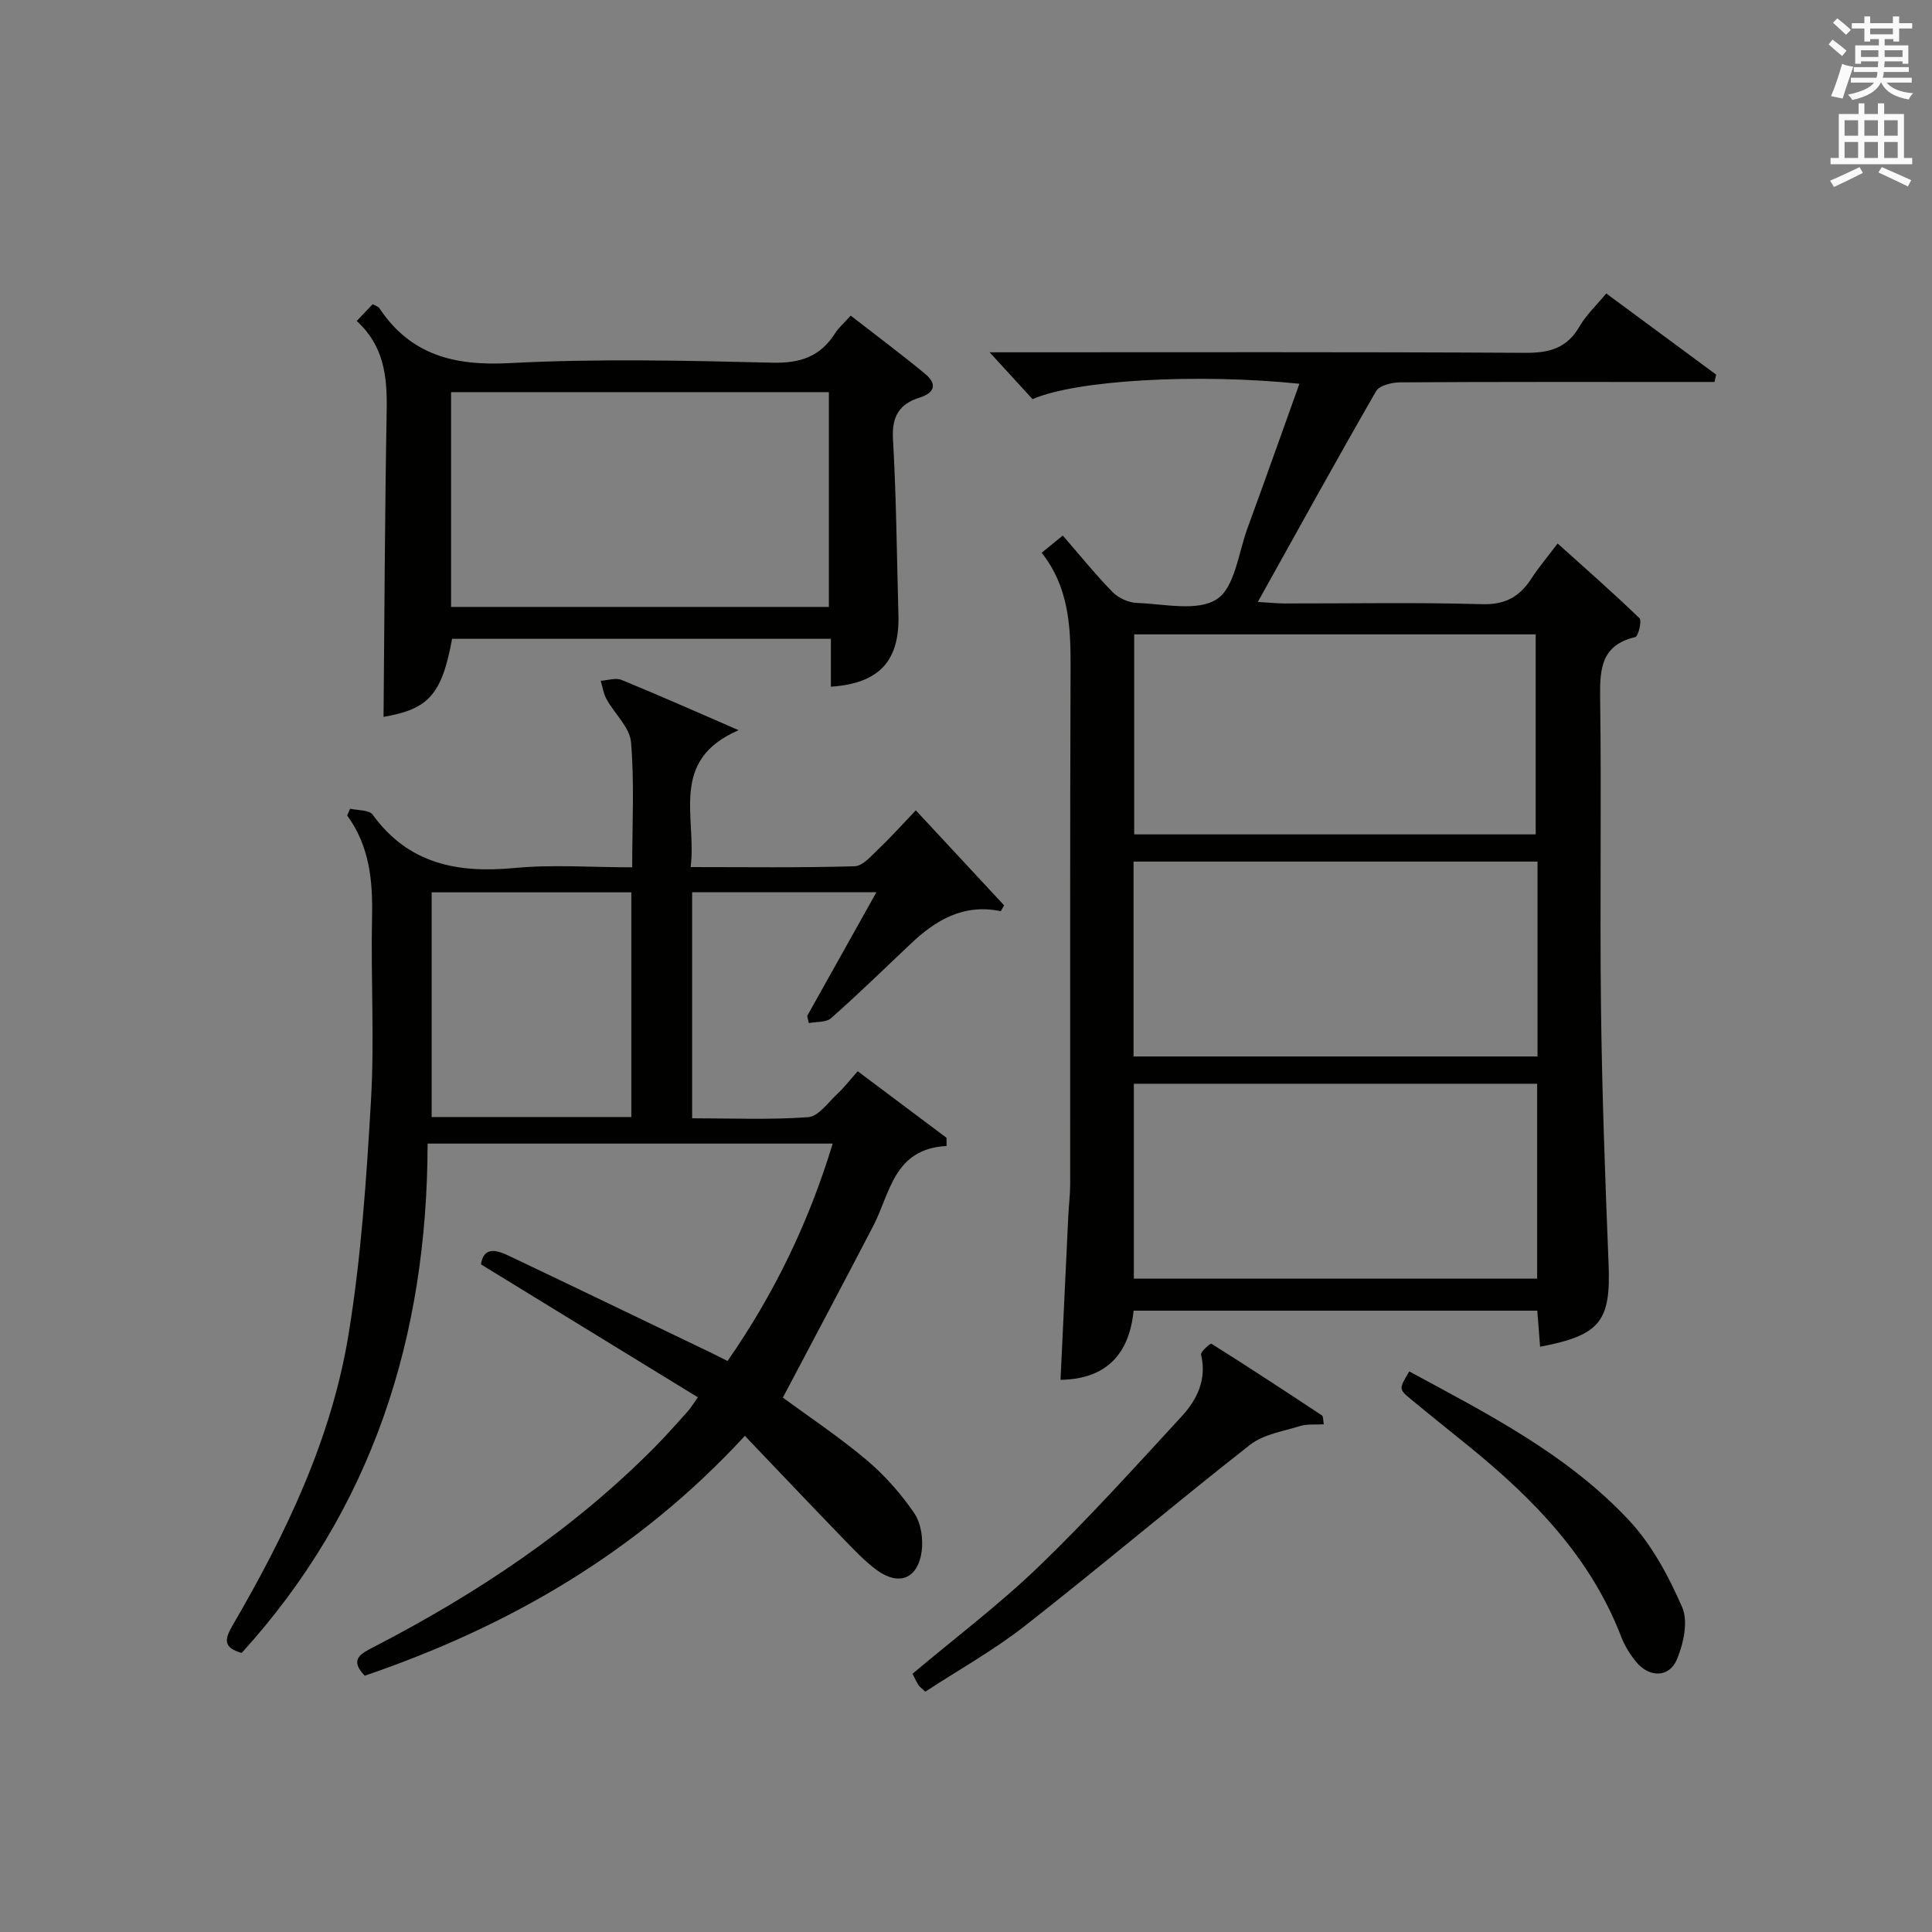
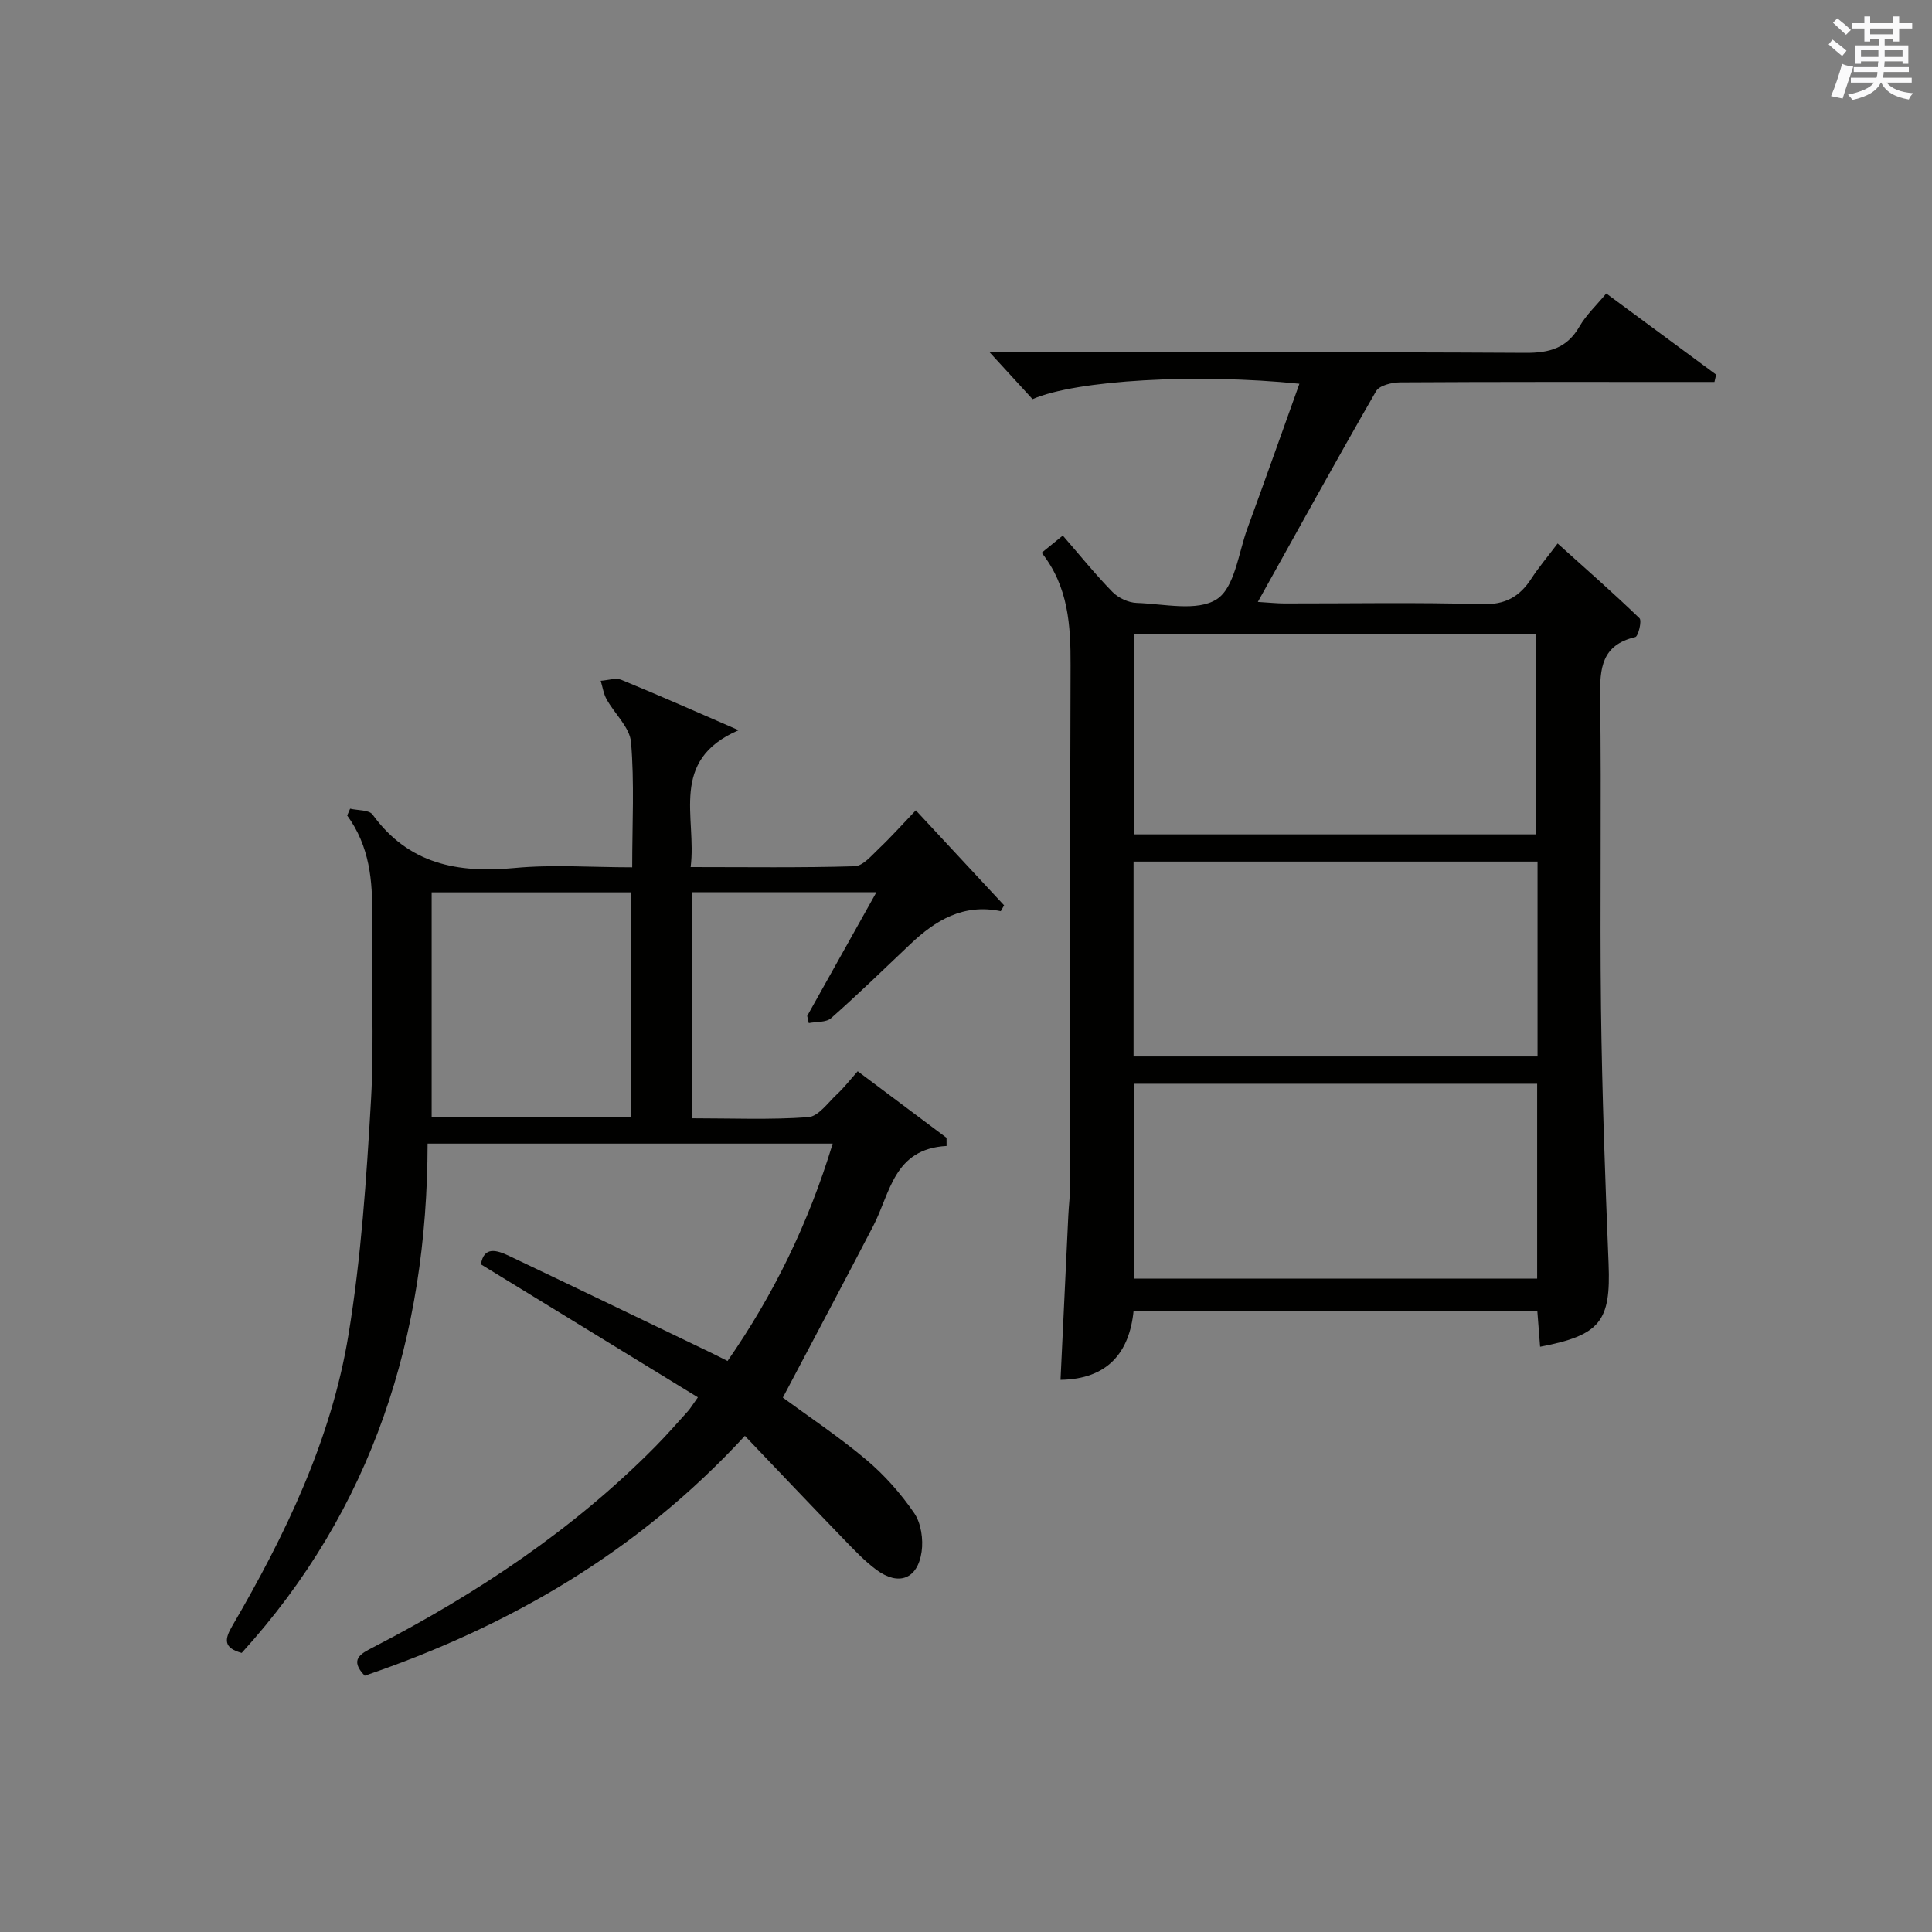
<svg xmlns="http://www.w3.org/2000/svg" version="1.1" id="漢-ZDIC-典" x="0px" y="0px" viewBox="0 0 400 400" style="enable-background:new 0 0 400 400;" xml:space="preserve">
  <rect x="0" y="0" width="400" height="400" fill="#808080" stroke="none" />
  <style type="text/css">
	.st1{fill:#010100;}
	.st2{fill:#fafafb;}
</style>
  <g>
    <path class="st1" d="M318.86,278.83c-0.2-2.66-0.38-4.94-0.58-7.47c-27.84,0-55.43,0-83.58,0c-0.86,8.76-5.46,14.18-15.13,14.32   c0.53-11.2,1.06-22.58,1.61-33.95c0.1-2.16,0.38-4.31,0.39-6.46c0.02-35.82-0.06-71.65,0.08-107.47c0.03-8.3-0.43-16.31-5.98-23.36   c1.48-1.21,2.73-2.22,4.37-3.56c3.52,4.05,6.72,8.03,10.28,11.67c1.21,1.24,3.3,2.22,5.02,2.28c5.64,0.19,12.55,1.84,16.58-0.77   c3.72-2.4,4.47-9.53,6.34-14.65c3.64-9.93,7.16-19.9,10.77-29.96c-21.26-2.17-46.17-0.78-55.25,3.19c-2.66-2.91-5.46-5.96-8.89-9.7   c2.11,0,3.8,0,5.49,0c35.16,0,70.31-0.09,105.47,0.11c4.95,0.03,8.57-0.97,11.15-5.43c1.39-2.41,3.51-4.39,5.56-6.86   c7.68,5.67,15.22,11.23,22.75,16.8c-0.12,0.51-0.23,1.01-0.35,1.52c-2.03,0-4.06,0-6.08,0c-19.66,0-39.32-0.04-58.98,0.08   c-1.71,0.01-4.3,0.63-4.99,1.82c-8.2,14.23-16.12,28.62-24.49,43.64c2.33,0.14,3.88,0.31,5.44,0.32   c13.66,0.02,27.33-0.25,40.98,0.15c4.81,0.14,7.76-1.54,10.2-5.28c1.53-2.36,3.36-4.52,5.45-7.29   c5.81,5.23,11.51,10.22,16.95,15.48c0.53,0.52-0.26,3.76-0.87,3.9c-6.97,1.64-7.36,6.43-7.28,12.45   c0.3,21.49-0.08,42.99,0.18,64.48c0.22,17.63,0.86,35.25,1.57,52.86C333.51,273.52,331.37,276.45,318.86,278.83z M317.95,172.75   c0-14.02,0-27.79,0-41.41c-28.08,0-55.52,0-83.13,0c0,13.98,0,27.69,0,41.41C262.82,172.75,290.43,172.75,317.95,172.75z    M318.33,178.38c-28.14,0-55.83,0-83.64,0c0,13.63,0,26.88,0,40.35c27.98,0,55.67,0,83.64,0   C318.33,205.21,318.33,191.96,318.33,178.38z M318.25,224.38c-28.03,0-55.75,0-83.5,0c0,13.64,0,26.9,0,40.35   c27.95,0,55.55,0,83.5,0C318.25,251.28,318.25,238.02,318.25,224.38z" />
    <path class="st1" d="M75.51,346.94c-3.24-3.39-0.81-4.56,1.78-5.9c21.41-11.07,41.31-24.28,58.35-41.5c2.34-2.37,4.54-4.88,6.77-7.35   c0.53-0.59,0.93-1.28,2.08-2.89c-15.11-9.26-29.93-18.34-44.92-27.53c0.61-3.79,3.27-2.96,5.81-1.76   c13.94,6.63,27.84,13.34,41.75,20.02c1.04,0.5,2.07,1.04,3.5,1.75c9.56-13.76,16.76-28.51,21.77-45.01c-28.2,0-55.73,0-83.87,0   c-0.06,39.89-11.38,75.63-38.49,105.45c-3.82-1.05-3.57-2.81-1.96-5.57c11.02-18.9,20.51-38.59,24.07-60.3   c2.63-16.02,3.72-32.33,4.66-48.56c0.73-12.62-0.05-25.33,0.22-37.99c0.16-7.5-0.53-14.63-5.15-20.96c0.2-0.47,0.41-0.94,0.61-1.41   c1.59,0.38,3.92,0.22,4.65,1.22c7.42,10.24,17.59,12.18,29.4,11.06c7.89-0.75,15.91-0.14,24.35-0.14c0-9.02,0.47-17.5-0.24-25.89   c-0.26-3.08-3.39-5.88-5.06-8.9c-0.64-1.15-0.83-2.55-1.22-3.83c1.45-0.09,3.1-0.67,4.32-0.18c7.91,3.24,15.73,6.72,24.24,10.41   c-14.53,6.25-8.62,18.02-9.94,28.34c11.71,0,22.83,0.16,33.95-0.17c1.73-0.05,3.52-2.23,5.04-3.67c2.53-2.4,4.86-5.02,7.63-7.91   c6.31,6.79,12.29,13.23,18.28,19.67c-0.23,0.4-0.46,0.8-0.69,1.21c-7.76-1.61-13.51,1.88-18.71,6.81   c-5.44,5.15-10.81,10.38-16.42,15.34c-1.03,0.91-3.05,0.71-4.62,1.02c-0.11-0.49-0.22-0.99-0.33-1.48   c4.67-8.34,9.34-16.69,14.33-25.61c-13.2,0-25.58,0-38.15,0c0,15.61,0,30.89,0,46.8c8.14,0,16.12,0.34,24.03-0.23   c2.11-0.15,4.09-3.01,5.98-4.77c1.45-1.35,2.67-2.94,4.27-4.74c6.2,4.65,12.3,9.21,18.39,13.78c0,0.56,0,1.13,0.01,1.69   c-10.97,0.6-11.64,9.75-15.19,16.57c-6.12,11.77-12.35,23.48-18.71,35.53c5.33,3.92,11.57,8.07,17.27,12.86   c3.76,3.16,7.14,6.98,9.92,11.04c1.43,2.08,1.91,5.43,1.54,8.01c-0.82,5.65-4.74,7.14-9.32,3.77c-2.52-1.86-4.71-4.21-6.9-6.47   c-6.71-6.93-13.34-13.93-20.37-21.29C131.91,321.47,105.28,336.77,75.51,346.94z M130.71,184.75c-14.09,0-27.66,0-41.34,0   c0,15.71,0,31.08,0,46.52c13.95,0,27.53,0,41.34,0C130.71,215.68,130.71,200.41,130.71,184.75z" />
-     <path class="st1" d="M172.03,132.26c-26.61,0-52.54,0-78.43,0c-2.12,11.6-4.92,14.57-14.19,16.16c0.19-21.07,0.27-42.32,0.65-63.56   c0.12-6.9-0.57-13.29-6.21-18.4c1.28-1.34,2.27-2.38,3.31-3.48c0.59,0.34,1.14,0.46,1.37,0.81c6.49,9.75,15.56,11.99,26.96,11.39   c18.11-0.95,36.31-0.53,54.45-0.09c5.77,0.14,9.89-1.27,12.95-6.08c0.78-1.22,1.93-2.2,3.24-3.66c5.25,4.08,10.42,7.93,15.38,12.03   c2.48,2.05,2.17,3.91-1.15,4.95c-4.18,1.31-5.75,3.92-5.48,8.57c0.7,12.12,0.79,24.27,1.13,36.4c0.27,9.56-4,14.21-13.98,14.87   C172.03,139.03,172.03,135.9,172.03,132.26z M93.39,81.19c0,15.11,0,29.8,0,44.47c26.31,0,52.22,0,78.22,0c0-14.97,0-29.66,0-44.47   C145.43,81.19,119.63,81.19,93.39,81.19z" />
-     <path class="st1" d="M191.58,350.24c-0.74-0.7-1.17-0.98-1.43-1.38c-0.44-0.69-0.78-1.46-1.22-2.33c8.8-7.41,17.97-14.33,26.19-22.25   c10.27-9.9,19.84-20.52,29.52-31.02c3.22-3.49,5.25-7.66,4.03-12.8c-0.14-0.59,1.93-2.38,2.13-2.26   c7.71,4.84,15.32,9.84,22.91,14.86c0.27,0.18,0.2,0.88,0.37,1.83c-1.75,0.1-3.42-0.1-4.88,0.35c-3.56,1.1-7.63,1.72-10.42,3.91   c-15.69,12.3-30.91,25.19-46.6,37.48C205.71,341.69,198.44,345.75,191.58,350.24z" />
-     <path class="st1" d="M291.77,283.94c16.21,8.76,32.75,17.18,45.5,30.83c4.73,5.06,8.22,11.59,11.01,18c1.28,2.94,0.27,7.53-1.09,10.79   c-1.61,3.84-5.77,3.8-8.46,0.49c-1.24-1.53-2.35-3.28-3.05-5.11c-6.35-16.56-18.22-28.67-31.64-39.56c-4-3.24-8.02-6.45-11.98-9.73   C289.58,287.6,289.63,287.55,291.77,283.94z" />
    <path class="st2" d="M378.6,9.2l0.8-1c0.9,0.7,1.9,1.4,2.9,2.3l-0.9,1.1C380.3,10.7,379.4,9.9,378.6,9.2z M379.1,19.9   c0.9-2.1,1.6-4.3,2.3-6.7c0.4,0.2,0.8,0.4,2.3,0.6c-0.7,2.1-1.5,4.3-2.2,6.6L379.1,19.9z M379.5,4.7l0.9-0.9c1,0.8,2,1.6,2.8,2.4   l-1,1C381.2,6.3,380.3,5.4,379.5,4.7z M392,3.4h1.2v1.4h2.7v1.1h-2.7v2.7H392V8.1h-1.8v1.3h4.9v3.8h-1.2v-0.5h-3.7   c0,0.4-0.1,0.9-0.1,1.2h5.1v1H390c0,0.5-0.1,0.9-0.2,1.2h6v1h-5.2c1.1,1.3,2.9,2,5.5,2.2c-0.4,0.4-0.7,0.8-0.9,1.3   c-2.9-0.5-4.8-1.6-5.7-3.5h-0.1c-0.8,1.7-2.7,2.9-5.9,3.6c-0.2-0.4-0.6-0.8-0.9-1.1c2.8-0.6,4.6-1.4,5.4-2.5h-4.8v-1h5.3   c0.1-0.3,0.2-0.7,0.2-1.2h-4.9v-1h5c0-0.4,0-0.8,0.1-1.2h-3.6v0.5h-1.2V9.4h4.9V8.1h-1.8v0.5H386V5.9h-2.6V4.8h2.6V3.4h1.2v1.4h4.7   V3.4z M385.3,11.8h3.6c0-0.4,0-0.9,0-1.4h-3.6V11.8z M387.2,7.1h4.7V5.9h-4.7V7.1z M393.9,10.4h-3.7c0,0.5,0,1,0,1.4h3.7V10.4z" />
-     <path class="st2" d="M384.7,21.4h1.3v2.2h2.8v-2.2h1.3v2.2h4.1v9.1h1.7V34h-16.9v-1.3h1.7v-9.1h4.1V21.4z M385,34.6l0.7,1.2   c-1.8,0.9-3.8,1.9-6,2.9c-0.2-0.4-0.5-0.8-0.8-1.3C381.3,36.4,383.3,35.4,385,34.6z M381.9,28.1h2.8v-3.2h-2.8V28.1z M381.9,32.7   h2.8v-3.3h-2.8V32.7z M386,28.1h2.8v-3.2H386V28.1z M386,32.7h2.8v-3.3H386V32.7z M389.6,34.6c2.1,0.9,4.1,1.8,6.1,2.7l-0.7,1.3   c-2.2-1.1-4.2-2-6.1-2.9L389.6,34.6z M392.9,24.9h-2.8v3.2h2.8V24.9z M390.1,32.7h2.8v-3.3h-2.8V32.7z" />
  </g>
</svg>